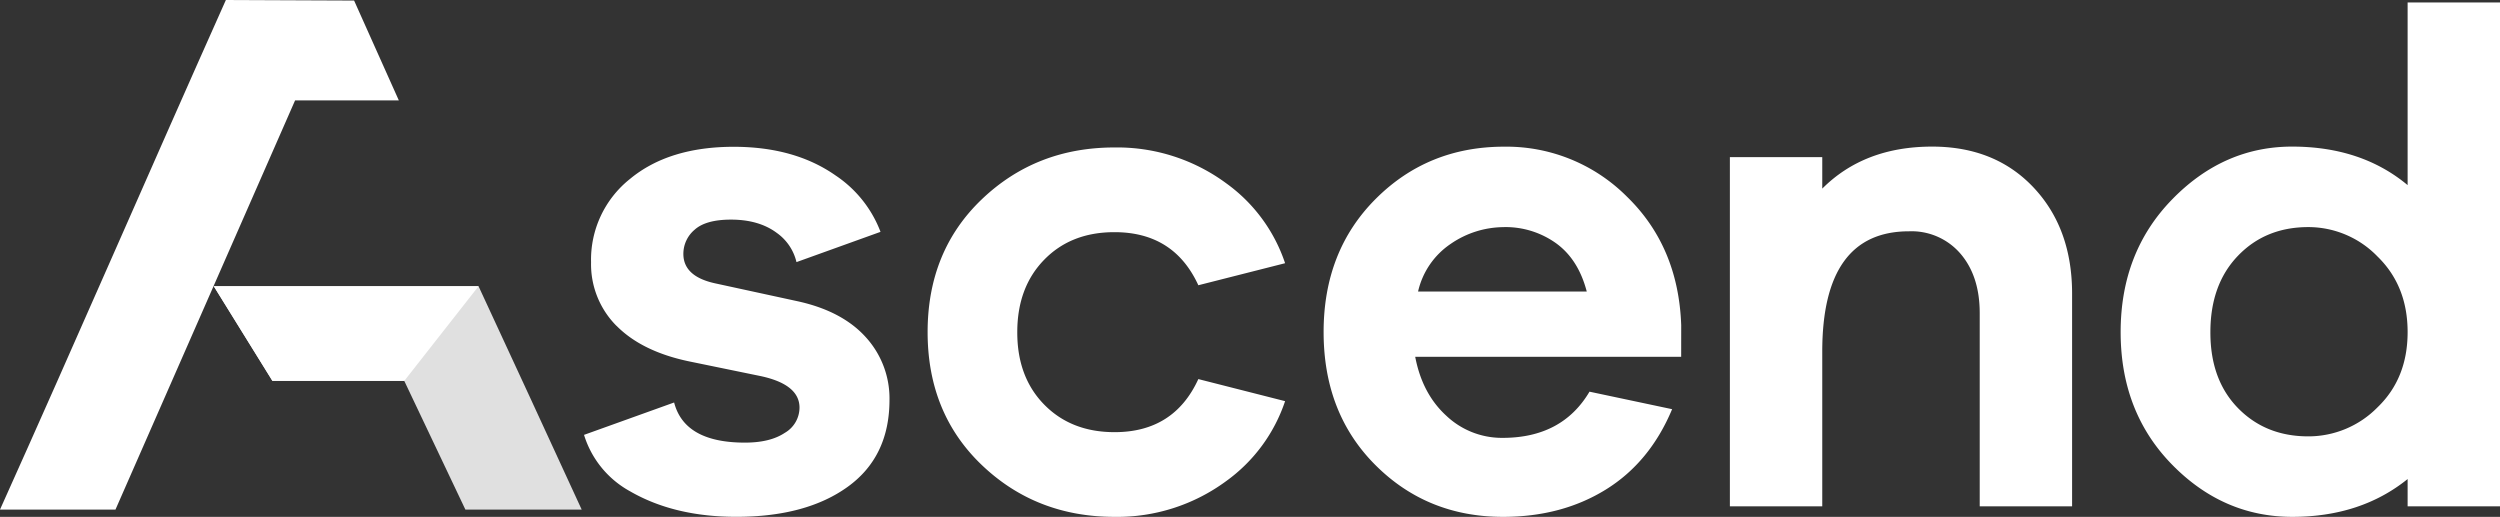
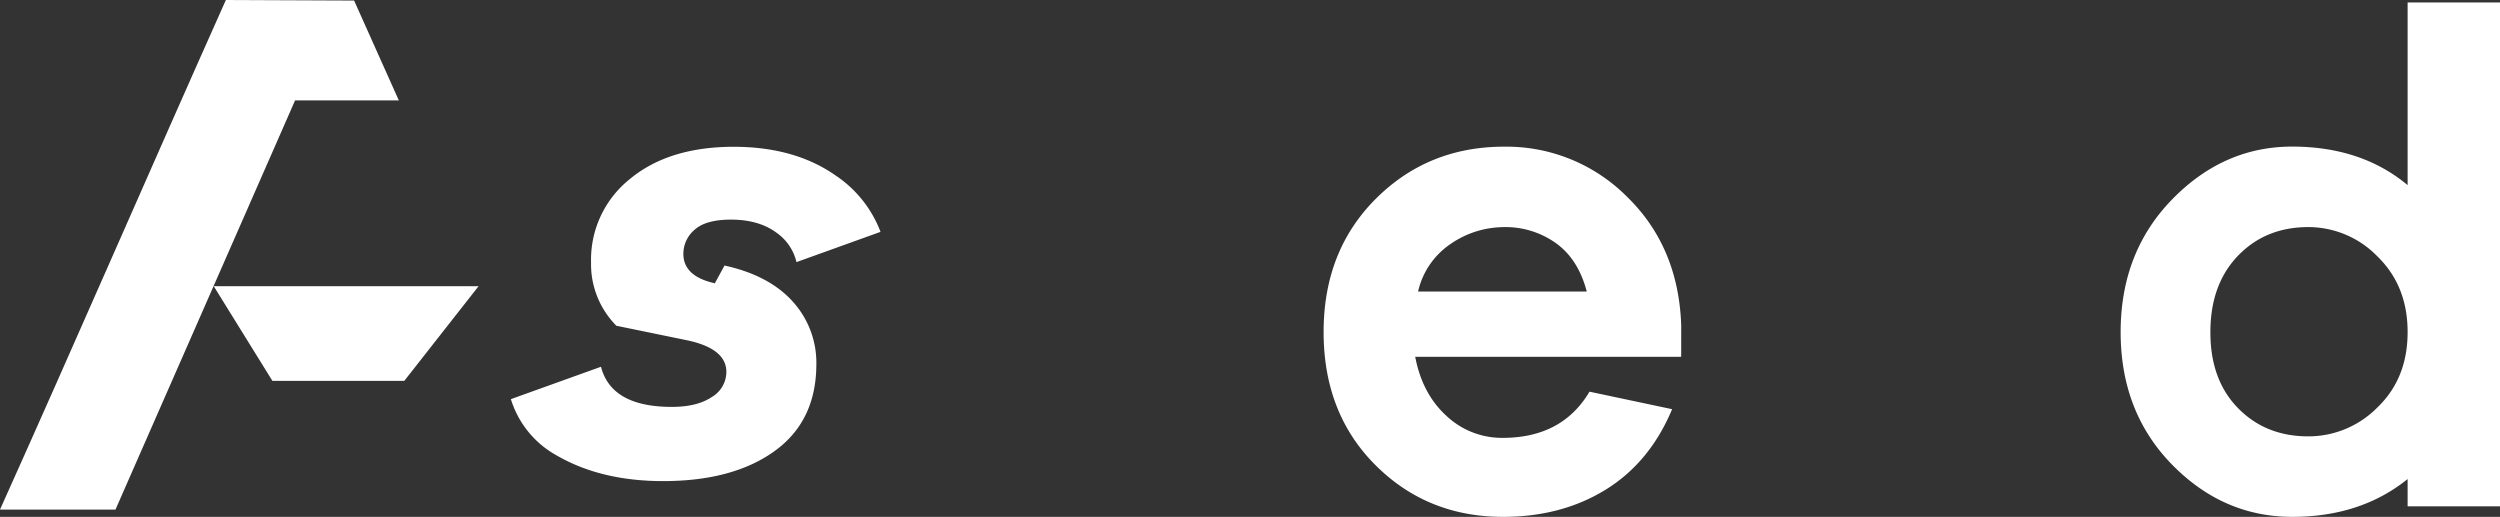
<svg xmlns="http://www.w3.org/2000/svg" viewBox="0 0 635.42 131.37">
  <rect x="0" y="0" width="635.42" height="131.37" fill="#333333" stroke="none" />
  <defs>
    <style>.cls-1,.cls-3{fill:#fff;}.cls-1,.cls-2{fill-rule:evenodd;}.cls-2{fill:#e0e0e0;}</style>
  </defs>
  <g id="Layer_2" data-name="Layer 2">
    <g id="Page_6" data-name="Page 6">
      <path class="cls-1" d="M100.61,25.52H75l-45.65,104H0C19.38,86.43,38.13,43.14,57.41,0L90,.14q5.72,12.68,11.37,25.38Z" />
-       <path class="cls-2" d="M94.69,72.75h26.94q13.16,28.36,26.22,56.78H118.29L102.75,96.81H69.24c-4.94-8-9.94-16-14.91-24.06Z" />
      <path class="cls-3" d="M382.31,57.72a22.05,22.05,0,0,1,13.17,4.09q5.68,4.09,7.82,12.28H360.43A19.92,19.92,0,0,1,368.7,62a23.92,23.92,0,0,1,13.61-4.27m45,24.91Q426.6,62.71,413.53,50a43.25,43.25,0,0,0-31.22-12.72q-19.38,0-32.64,13.26T336.42,84.41q0,20.63,13.16,33.79T382,131.37q14.94,0,26.15-6.94T425,104l-21-4.45q-6.94,11.73-22.06,11.74a20.55,20.55,0,0,1-14.32-5.61q-6.13-5.59-7.92-15h67.6Z" />
-       <path class="cls-3" d="M491.09,37.26q-17.26,0-27.93,10.68v-8H439.68V128.7h23.48V89.39q0-30.6,22.06-30.6a16.38,16.38,0,0,1,13.07,5.69q4.89,5.7,4.89,15.12v49.1h23.48V74.62q0-16.55-9.78-26.95T491.09,37.26" />
      <path class="cls-3" d="M586.68,110.91q-10.84,0-17.87-7.2t-7-19.3q0-12.1,7-19.39t17.87-7.3a24.45,24.45,0,0,1,17.61,7.48q7.65,7.45,7.65,19.21t-7.65,19.12a24.63,24.63,0,0,1-17.61,7.38M635.42.62H611.94V47.05q-11.73-9.78-29.35-9.79-17.43,0-30.51,13.43T539,84.41q0,20.28,13,33.61t30.59,13.35q17.43,0,29.35-9.61v6.94h23.48Z" />
-       <path class="cls-1" d="M235.77,84.41q0,20.63,13.78,33.79t33.71,13.17a46.67,46.67,0,0,0,28.37-9.07,41.09,41.09,0,0,0,15-20.34l-22.05-5.61q-6.19,13.5-21.3,13.49-11,0-17.87-7t-6.85-18.41q0-11.4,6.85-18.42t17.87-7q15.11,0,21.3,13.49l22.05-5.6a41,41,0,0,0-15-20.34,46.68,46.68,0,0,0-28.37-9.08q-19.92,0-33.71,13.17t-13.78,33.8" />
-       <path class="cls-1" d="M156.69,82.8q6.5,6.58,18.59,9.08l18.15,3.73q9.78,2.13,9.78,8a7.44,7.44,0,0,1-3.73,6.4q-3.73,2.49-10.14,2.49-15.36,0-18-10.2l-22.9,8.23a24.6,24.6,0,0,0,11.68,14.33q11.21,6.49,27,6.5,17.79,0,28.37-7.65t10.59-22.06a23.1,23.1,0,0,0-6-15.92q-6-6.67-17.34-9.16L181.69,72q-8-1.77-8-7.47a8,8,0,0,1,2.85-6.13c1.89-1.72,5-2.58,9.25-2.58q7.11,0,11.65,3.38a12.65,12.65,0,0,1,5,7.42l21.36-7.69a30.06,30.06,0,0,0-11.4-14.32q-10.4-7.29-25.88-7.3-16.55,0-26.42,8.19a26.22,26.22,0,0,0-9.87,21.17,22.17,22.17,0,0,0,6.49,16.18" />
+       <path class="cls-1" d="M156.69,82.8l18.15,3.73q9.78,2.13,9.78,8a7.44,7.44,0,0,1-3.73,6.4q-3.73,2.49-10.14,2.49-15.36,0-18-10.2l-22.9,8.23a24.6,24.6,0,0,0,11.68,14.33q11.21,6.49,27,6.5,17.79,0,28.37-7.65t10.59-22.06a23.1,23.1,0,0,0-6-15.92q-6-6.67-17.34-9.16L181.69,72q-8-1.77-8-7.47a8,8,0,0,1,2.85-6.13c1.89-1.72,5-2.58,9.25-2.58q7.11,0,11.65,3.38a12.65,12.65,0,0,1,5,7.42l21.36-7.69a30.06,30.06,0,0,0-11.4-14.32q-10.4-7.29-25.88-7.3-16.55,0-26.42,8.19a26.22,26.22,0,0,0-9.87,21.17,22.17,22.17,0,0,0,6.49,16.18" />
      <polygon class="cls-1" points="102.75 96.81 121.63 72.75 94.69 72.75 54.33 72.75 69.24 96.81 102.75 96.81" />
    </g>
  </g>
</svg>